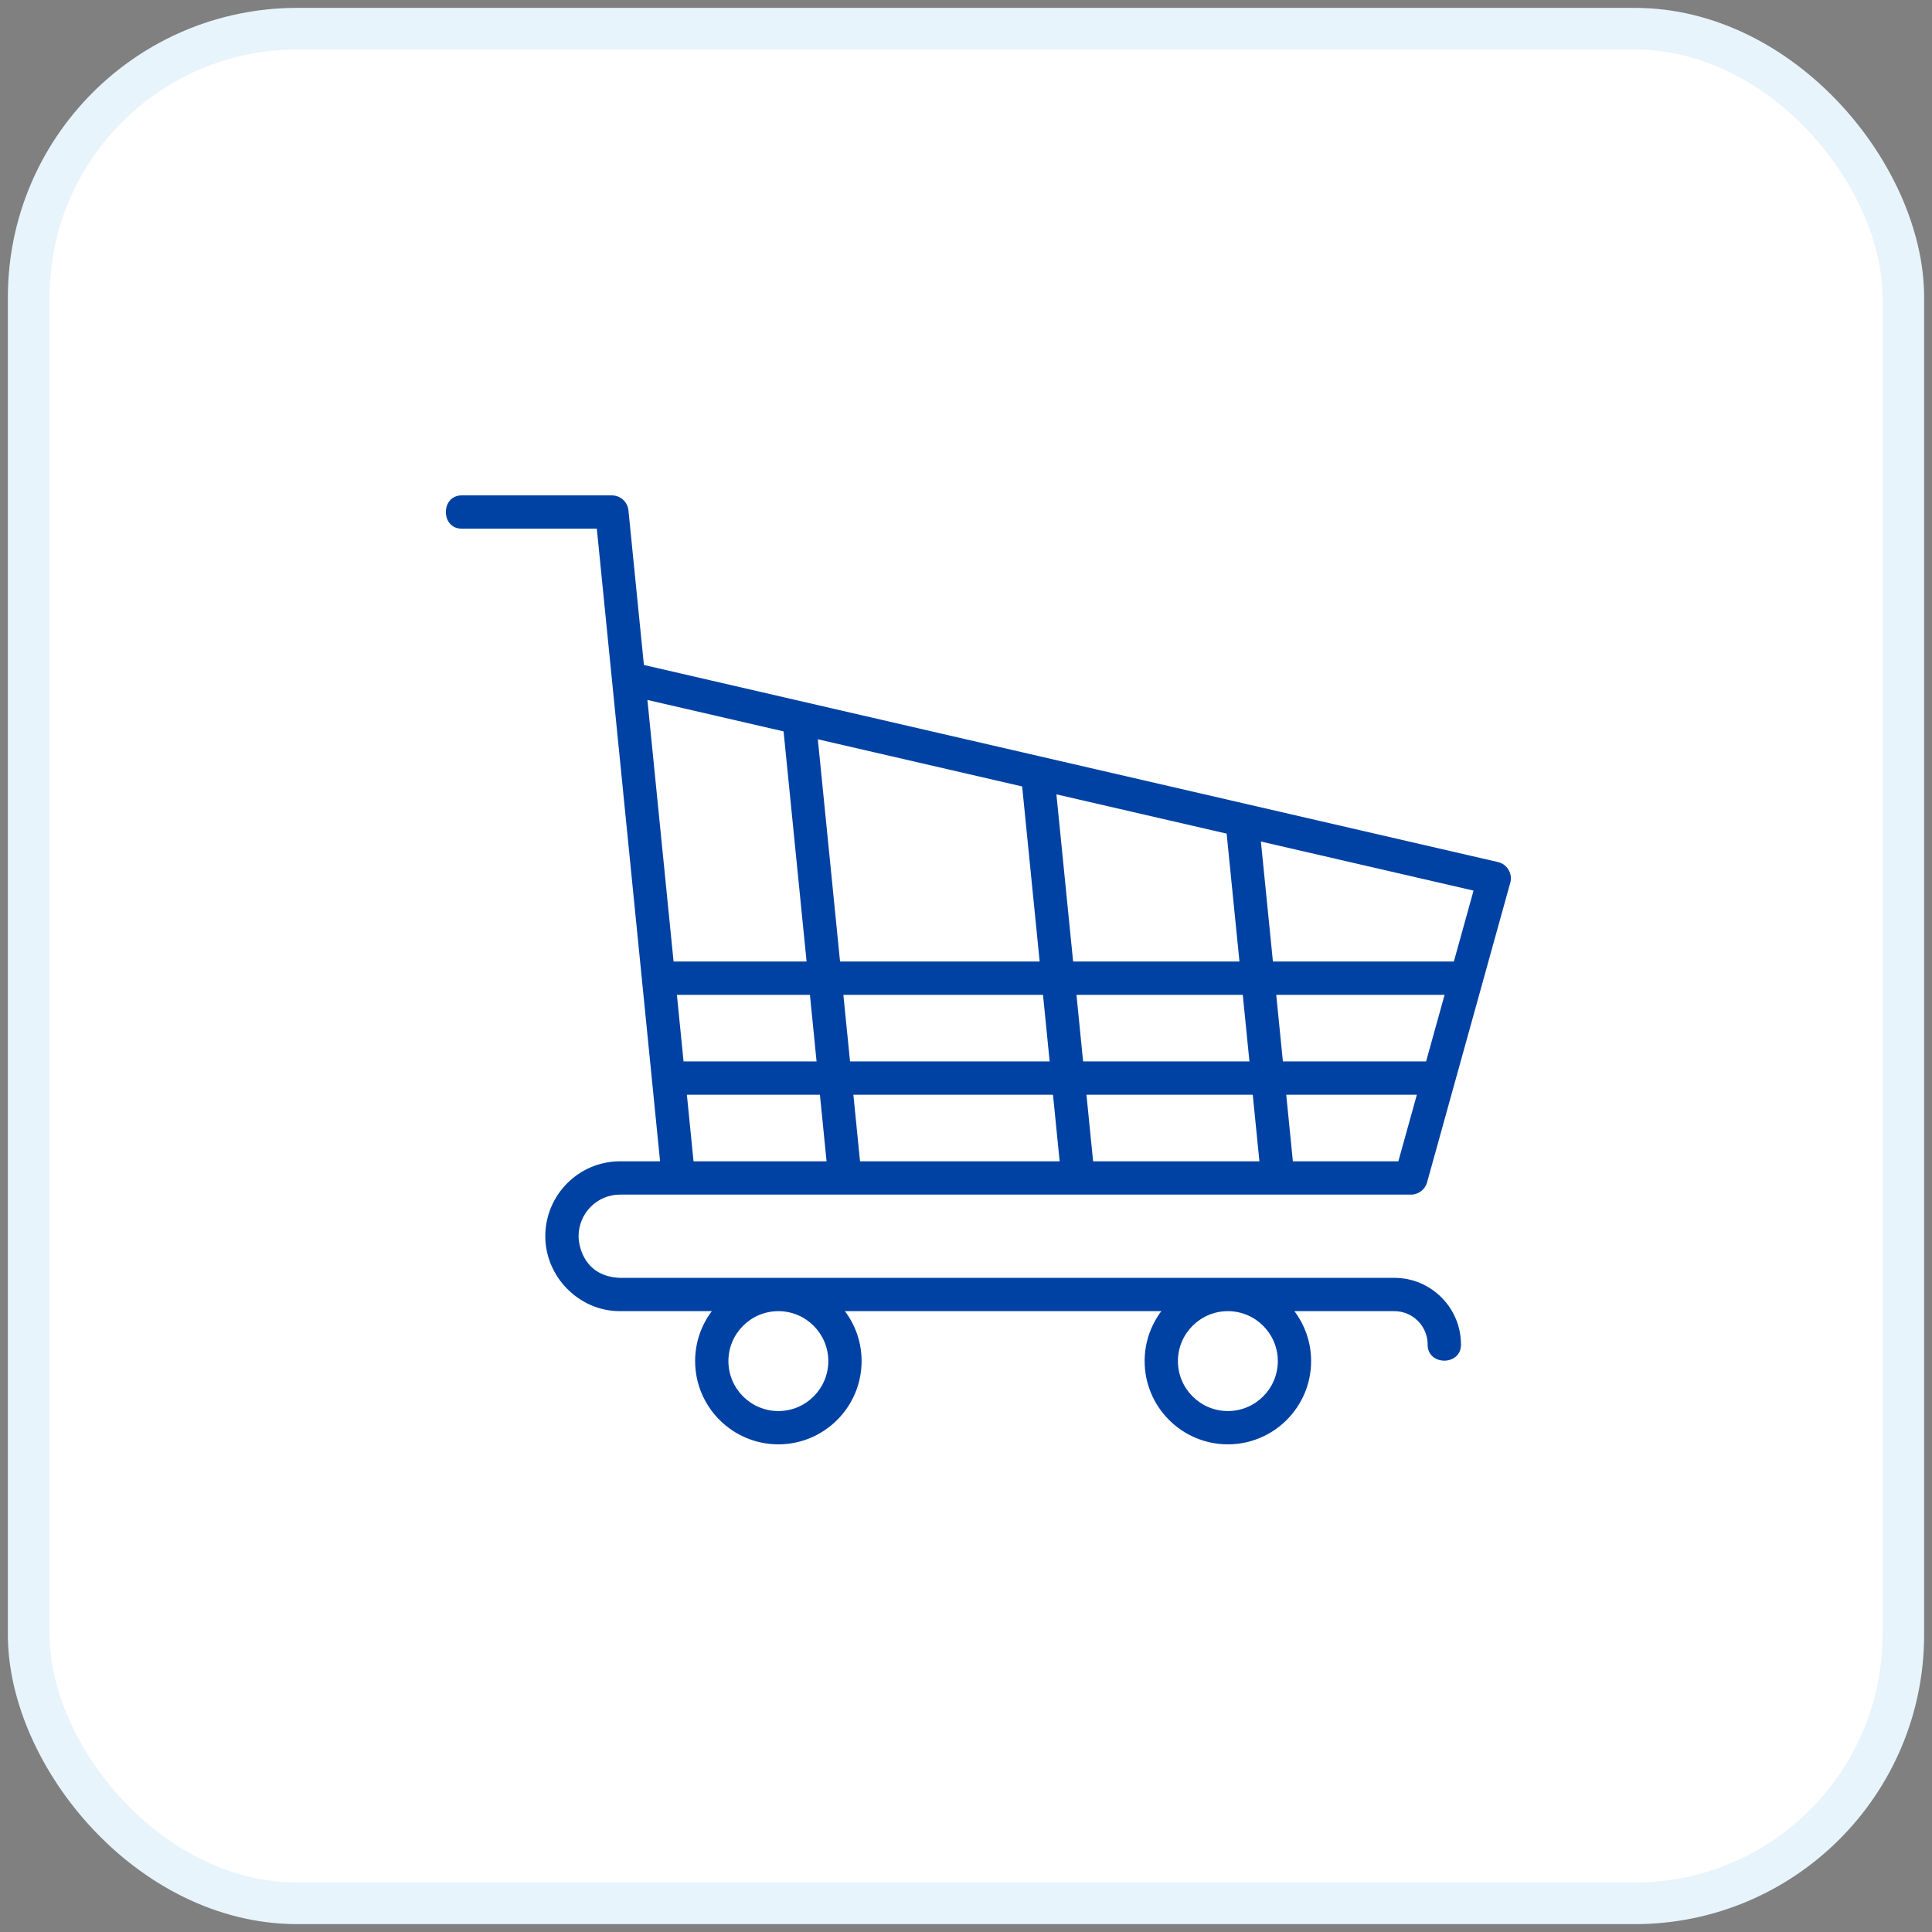
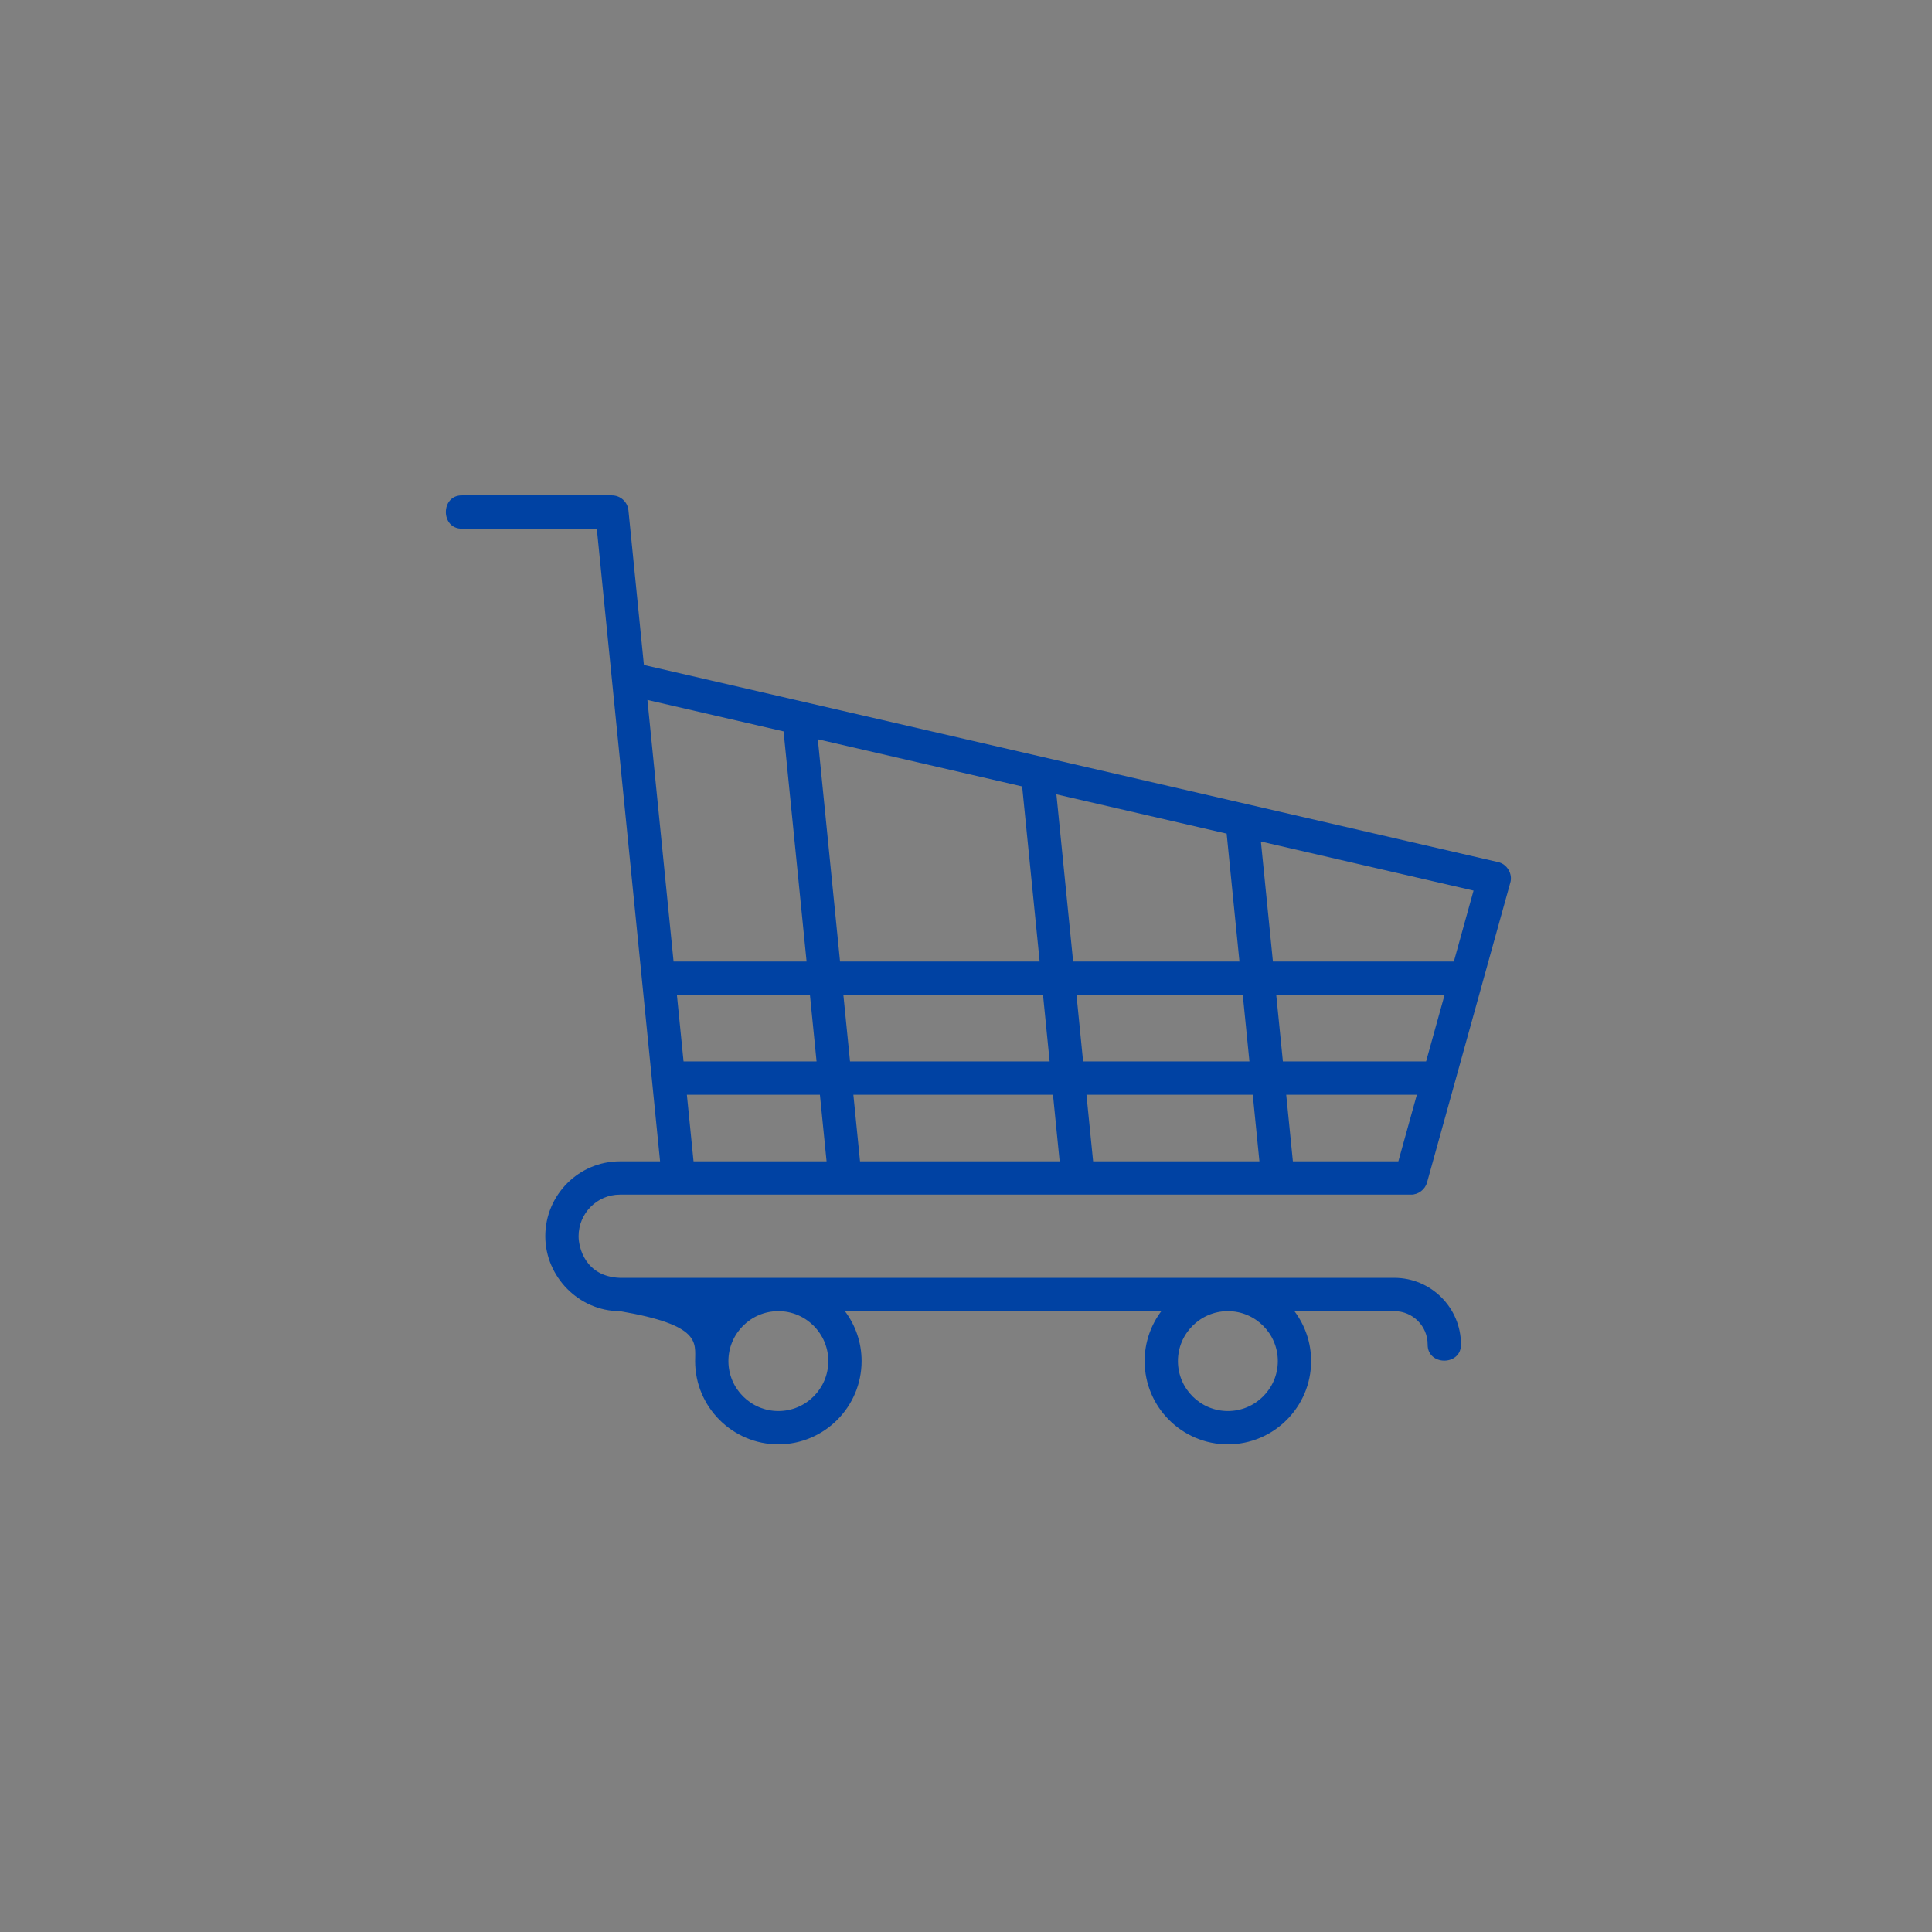
<svg xmlns="http://www.w3.org/2000/svg" width="78" height="78" viewBox="0 0 78 78" fill="none">
  <rect x="0" y="0" width="78" height="78" fill="#808080" stroke="none" />
-   <rect x="1.159" y="1.159" width="75.682" height="75.682" rx="10.841" fill="white" stroke="#E8F4FC" stroke-width="1.682" />
-   <path d="M25.027 48.23H56.966C57.262 48.233 57.537 48.023 57.614 47.738L59.848 39.694C59.849 39.691 59.849 39.688 59.85 39.685L60.974 35.639C61.081 35.283 60.842 34.88 60.478 34.804L25.996 26.847L25.372 20.605C25.338 20.262 25.049 20 24.703 20H18.654C17.782 19.987 17.782 21.357 18.654 21.344H24.095L24.707 27.46L25.917 39.56C25.917 39.56 25.917 39.561 25.917 39.562L26.32 43.592C26.32 43.593 26.32 43.594 26.32 43.595L26.649 46.886H25.027C23.366 46.886 22.015 48.242 22.015 49.91C22.015 51.538 23.366 52.935 25.027 52.935H28.738C28.315 53.497 28.064 54.195 28.064 54.951C28.064 56.804 29.572 58.312 31.425 58.312C33.278 58.312 34.785 56.804 34.785 54.951C34.785 54.195 34.535 53.497 34.111 52.935H46.886C46.463 53.497 46.212 54.195 46.212 54.951C46.212 56.804 47.719 58.312 49.572 58.312C51.426 58.312 52.933 56.804 52.933 54.951C52.933 54.195 52.682 53.497 52.259 52.935H56.294C57.035 52.935 57.638 53.538 57.638 54.279C57.626 55.151 58.995 55.151 58.983 54.279C58.983 52.797 57.776 51.59 56.294 51.59H25.027C23.623 51.538 23.359 50.359 23.359 49.91C23.359 48.984 24.107 48.23 25.027 48.23ZM41.267 31.751L41.974 38.82H33.915L33.018 29.847L41.267 31.751ZM49.523 33.656L50.04 38.82H43.325L42.65 32.07L49.523 33.656ZM57.575 42.853H51.794L51.525 40.164H58.322L57.575 42.853ZM50.443 42.853H43.728L43.46 40.164H50.174L50.443 42.853ZM42.109 40.164L42.377 42.853H34.318L34.049 40.164H42.109ZM32.967 42.853H27.597L27.328 40.164H32.699L32.967 42.853ZM33.102 44.197L33.371 46.886H28L27.731 44.197H33.102ZM34.453 44.197H42.512L42.781 46.886H34.722L34.453 44.197ZM43.863 44.197H50.577L50.846 46.886H44.132L43.863 44.197ZM52.197 46.886L51.928 44.197H57.202L56.455 46.886H52.197ZM58.696 38.82H51.391L50.906 33.975L59.491 35.956L58.696 38.82ZM31.635 29.528L32.564 38.82H27.194L26.138 28.259L31.635 29.528ZM51.589 54.951C51.589 56.063 50.684 56.968 49.572 56.968C48.461 56.968 47.556 56.063 47.556 54.951C47.556 53.839 48.461 52.935 49.572 52.935C50.684 52.935 51.589 53.84 51.589 54.951ZM33.441 54.951C33.441 56.063 32.537 56.968 31.425 56.968C30.313 56.968 29.408 56.063 29.408 54.951C29.408 53.839 30.313 52.935 31.425 52.935C32.537 52.935 33.441 53.84 33.441 54.951Z" fill="#0042A3" />
+   <path d="M25.027 48.23H56.966C57.262 48.233 57.537 48.023 57.614 47.738L59.848 39.694C59.849 39.691 59.849 39.688 59.85 39.685L60.974 35.639C61.081 35.283 60.842 34.88 60.478 34.804L25.996 26.847L25.372 20.605C25.338 20.262 25.049 20 24.703 20H18.654C17.782 19.987 17.782 21.357 18.654 21.344H24.095L24.707 27.46L25.917 39.56C25.917 39.56 25.917 39.561 25.917 39.562L26.32 43.592C26.32 43.593 26.32 43.594 26.32 43.595L26.649 46.886H25.027C23.366 46.886 22.015 48.242 22.015 49.91C22.015 51.538 23.366 52.935 25.027 52.935C28.315 53.497 28.064 54.195 28.064 54.951C28.064 56.804 29.572 58.312 31.425 58.312C33.278 58.312 34.785 56.804 34.785 54.951C34.785 54.195 34.535 53.497 34.111 52.935H46.886C46.463 53.497 46.212 54.195 46.212 54.951C46.212 56.804 47.719 58.312 49.572 58.312C51.426 58.312 52.933 56.804 52.933 54.951C52.933 54.195 52.682 53.497 52.259 52.935H56.294C57.035 52.935 57.638 53.538 57.638 54.279C57.626 55.151 58.995 55.151 58.983 54.279C58.983 52.797 57.776 51.59 56.294 51.59H25.027C23.623 51.538 23.359 50.359 23.359 49.91C23.359 48.984 24.107 48.23 25.027 48.23ZM41.267 31.751L41.974 38.82H33.915L33.018 29.847L41.267 31.751ZM49.523 33.656L50.04 38.82H43.325L42.65 32.07L49.523 33.656ZM57.575 42.853H51.794L51.525 40.164H58.322L57.575 42.853ZM50.443 42.853H43.728L43.46 40.164H50.174L50.443 42.853ZM42.109 40.164L42.377 42.853H34.318L34.049 40.164H42.109ZM32.967 42.853H27.597L27.328 40.164H32.699L32.967 42.853ZM33.102 44.197L33.371 46.886H28L27.731 44.197H33.102ZM34.453 44.197H42.512L42.781 46.886H34.722L34.453 44.197ZM43.863 44.197H50.577L50.846 46.886H44.132L43.863 44.197ZM52.197 46.886L51.928 44.197H57.202L56.455 46.886H52.197ZM58.696 38.82H51.391L50.906 33.975L59.491 35.956L58.696 38.82ZM31.635 29.528L32.564 38.82H27.194L26.138 28.259L31.635 29.528ZM51.589 54.951C51.589 56.063 50.684 56.968 49.572 56.968C48.461 56.968 47.556 56.063 47.556 54.951C47.556 53.839 48.461 52.935 49.572 52.935C50.684 52.935 51.589 53.84 51.589 54.951ZM33.441 54.951C33.441 56.063 32.537 56.968 31.425 56.968C30.313 56.968 29.408 56.063 29.408 54.951C29.408 53.839 30.313 52.935 31.425 52.935C32.537 52.935 33.441 53.84 33.441 54.951Z" fill="#0042A3" />
</svg>